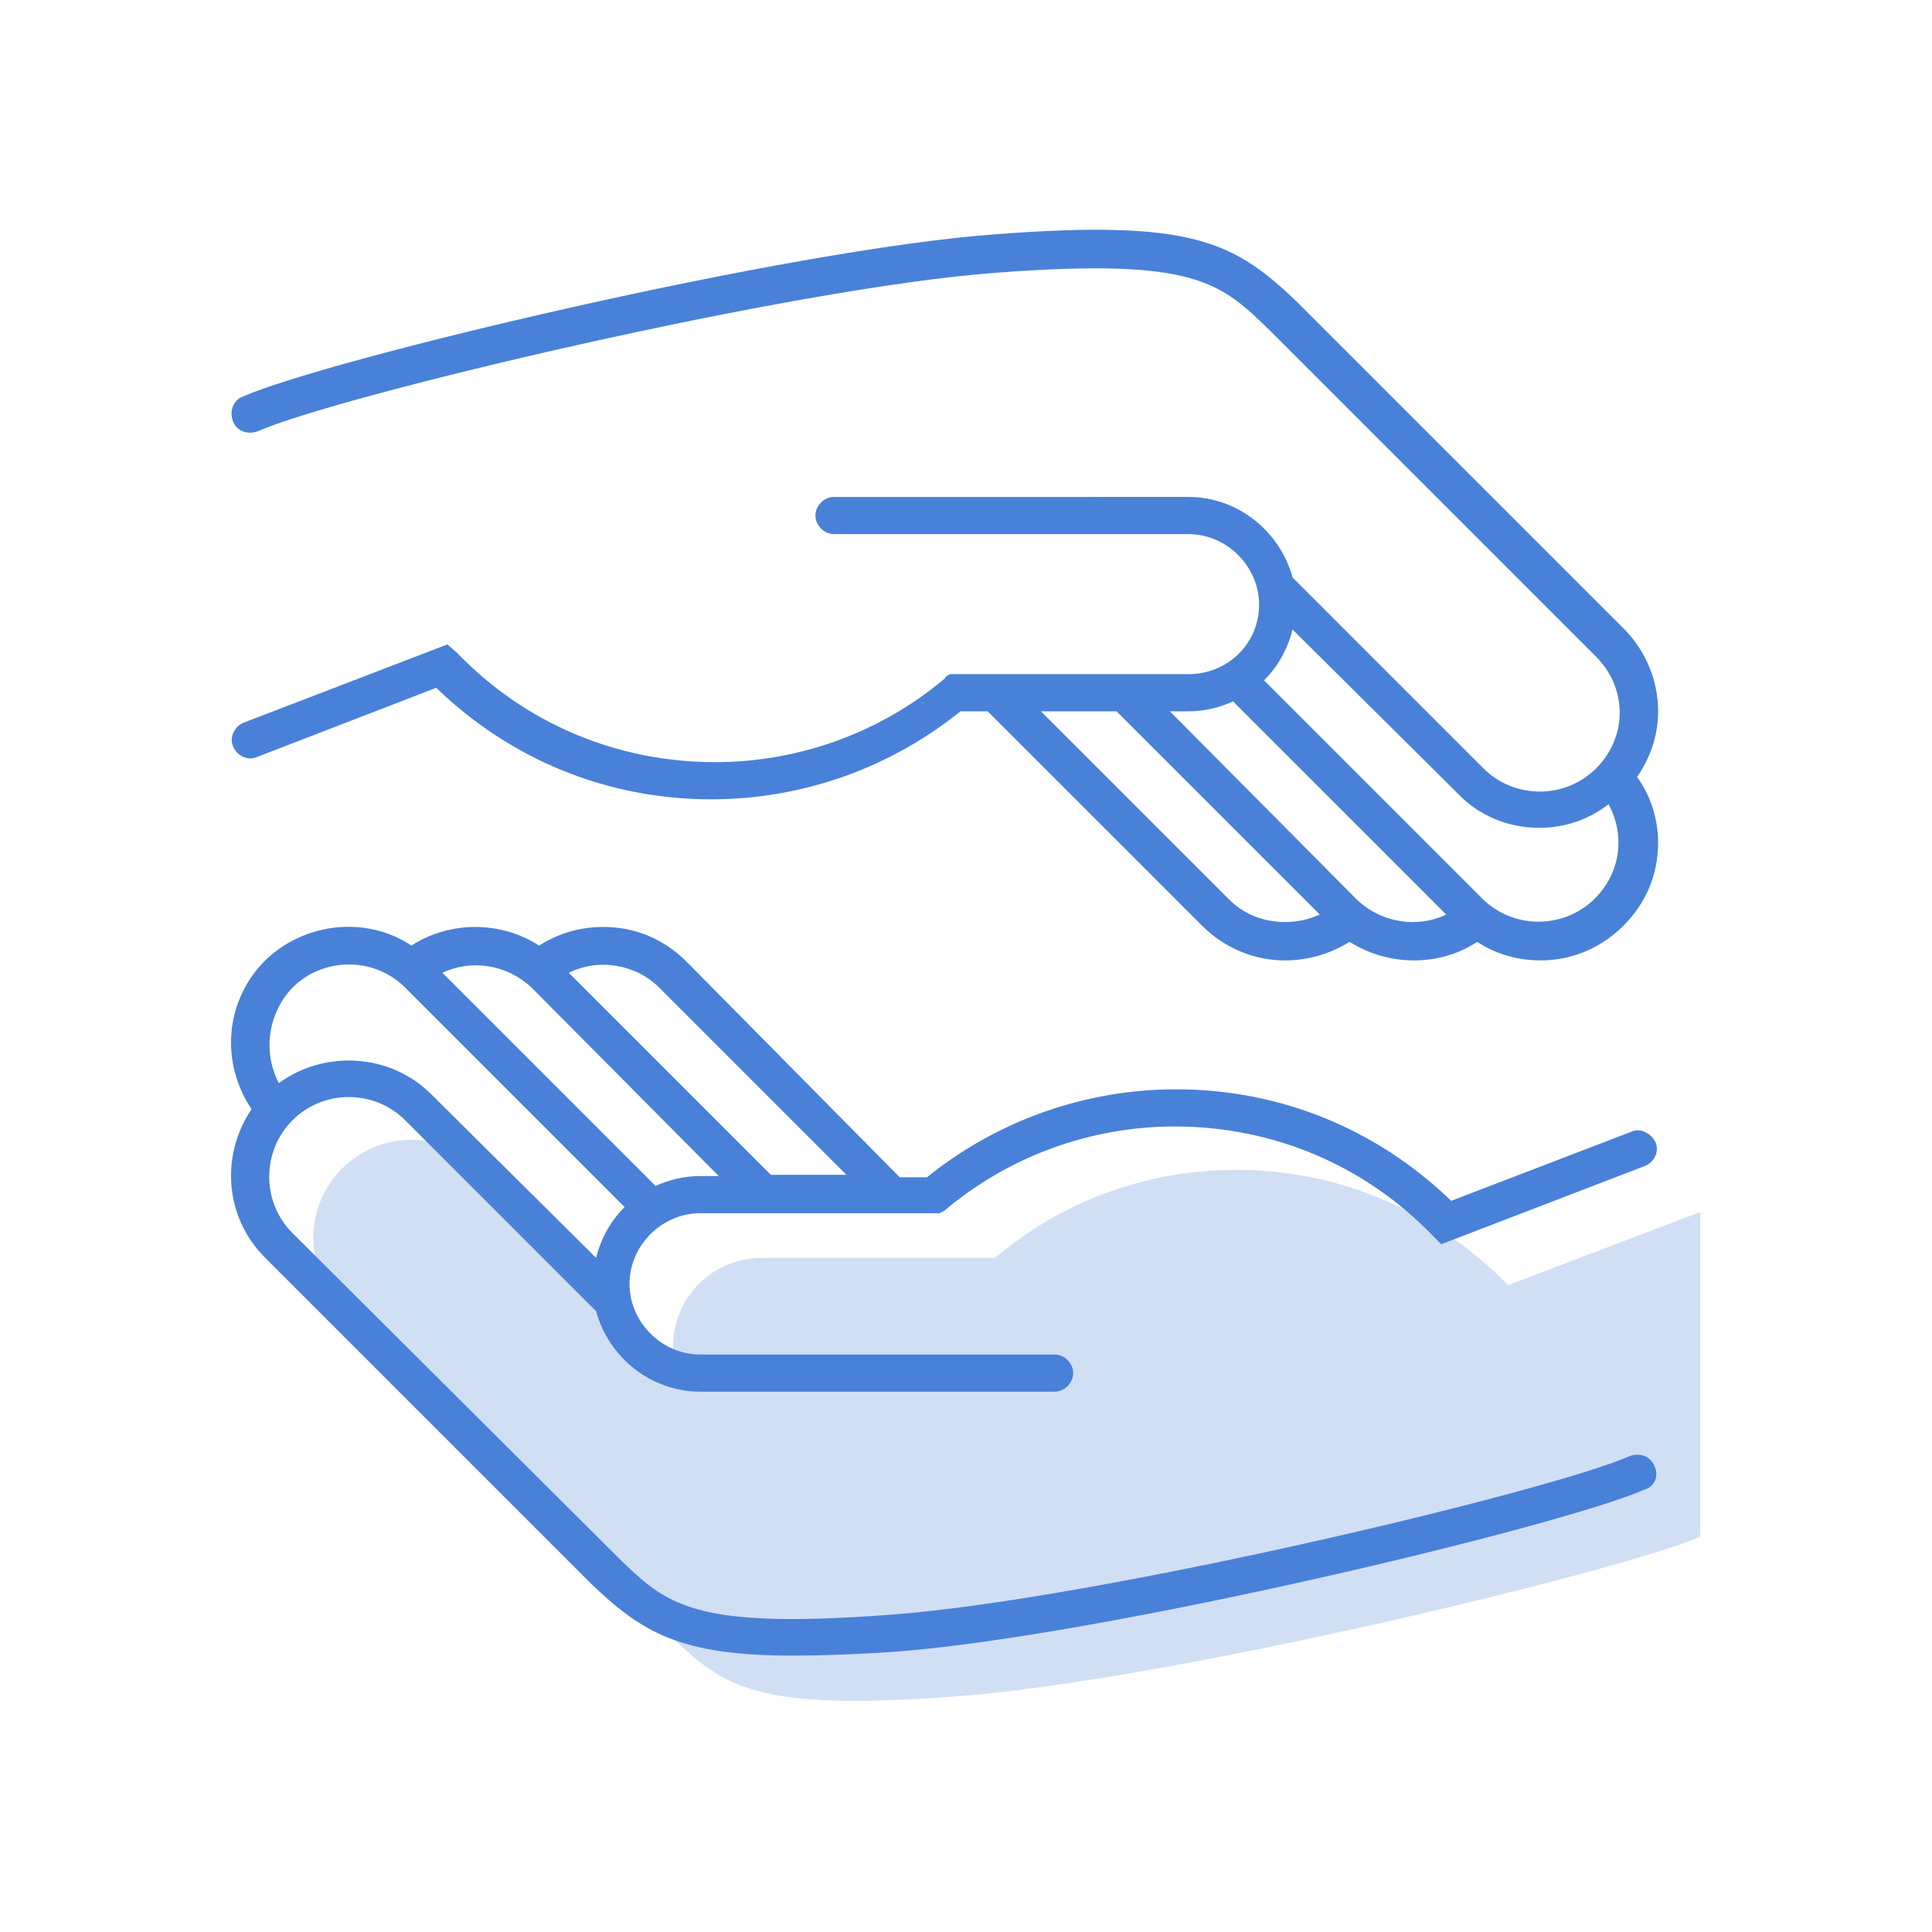
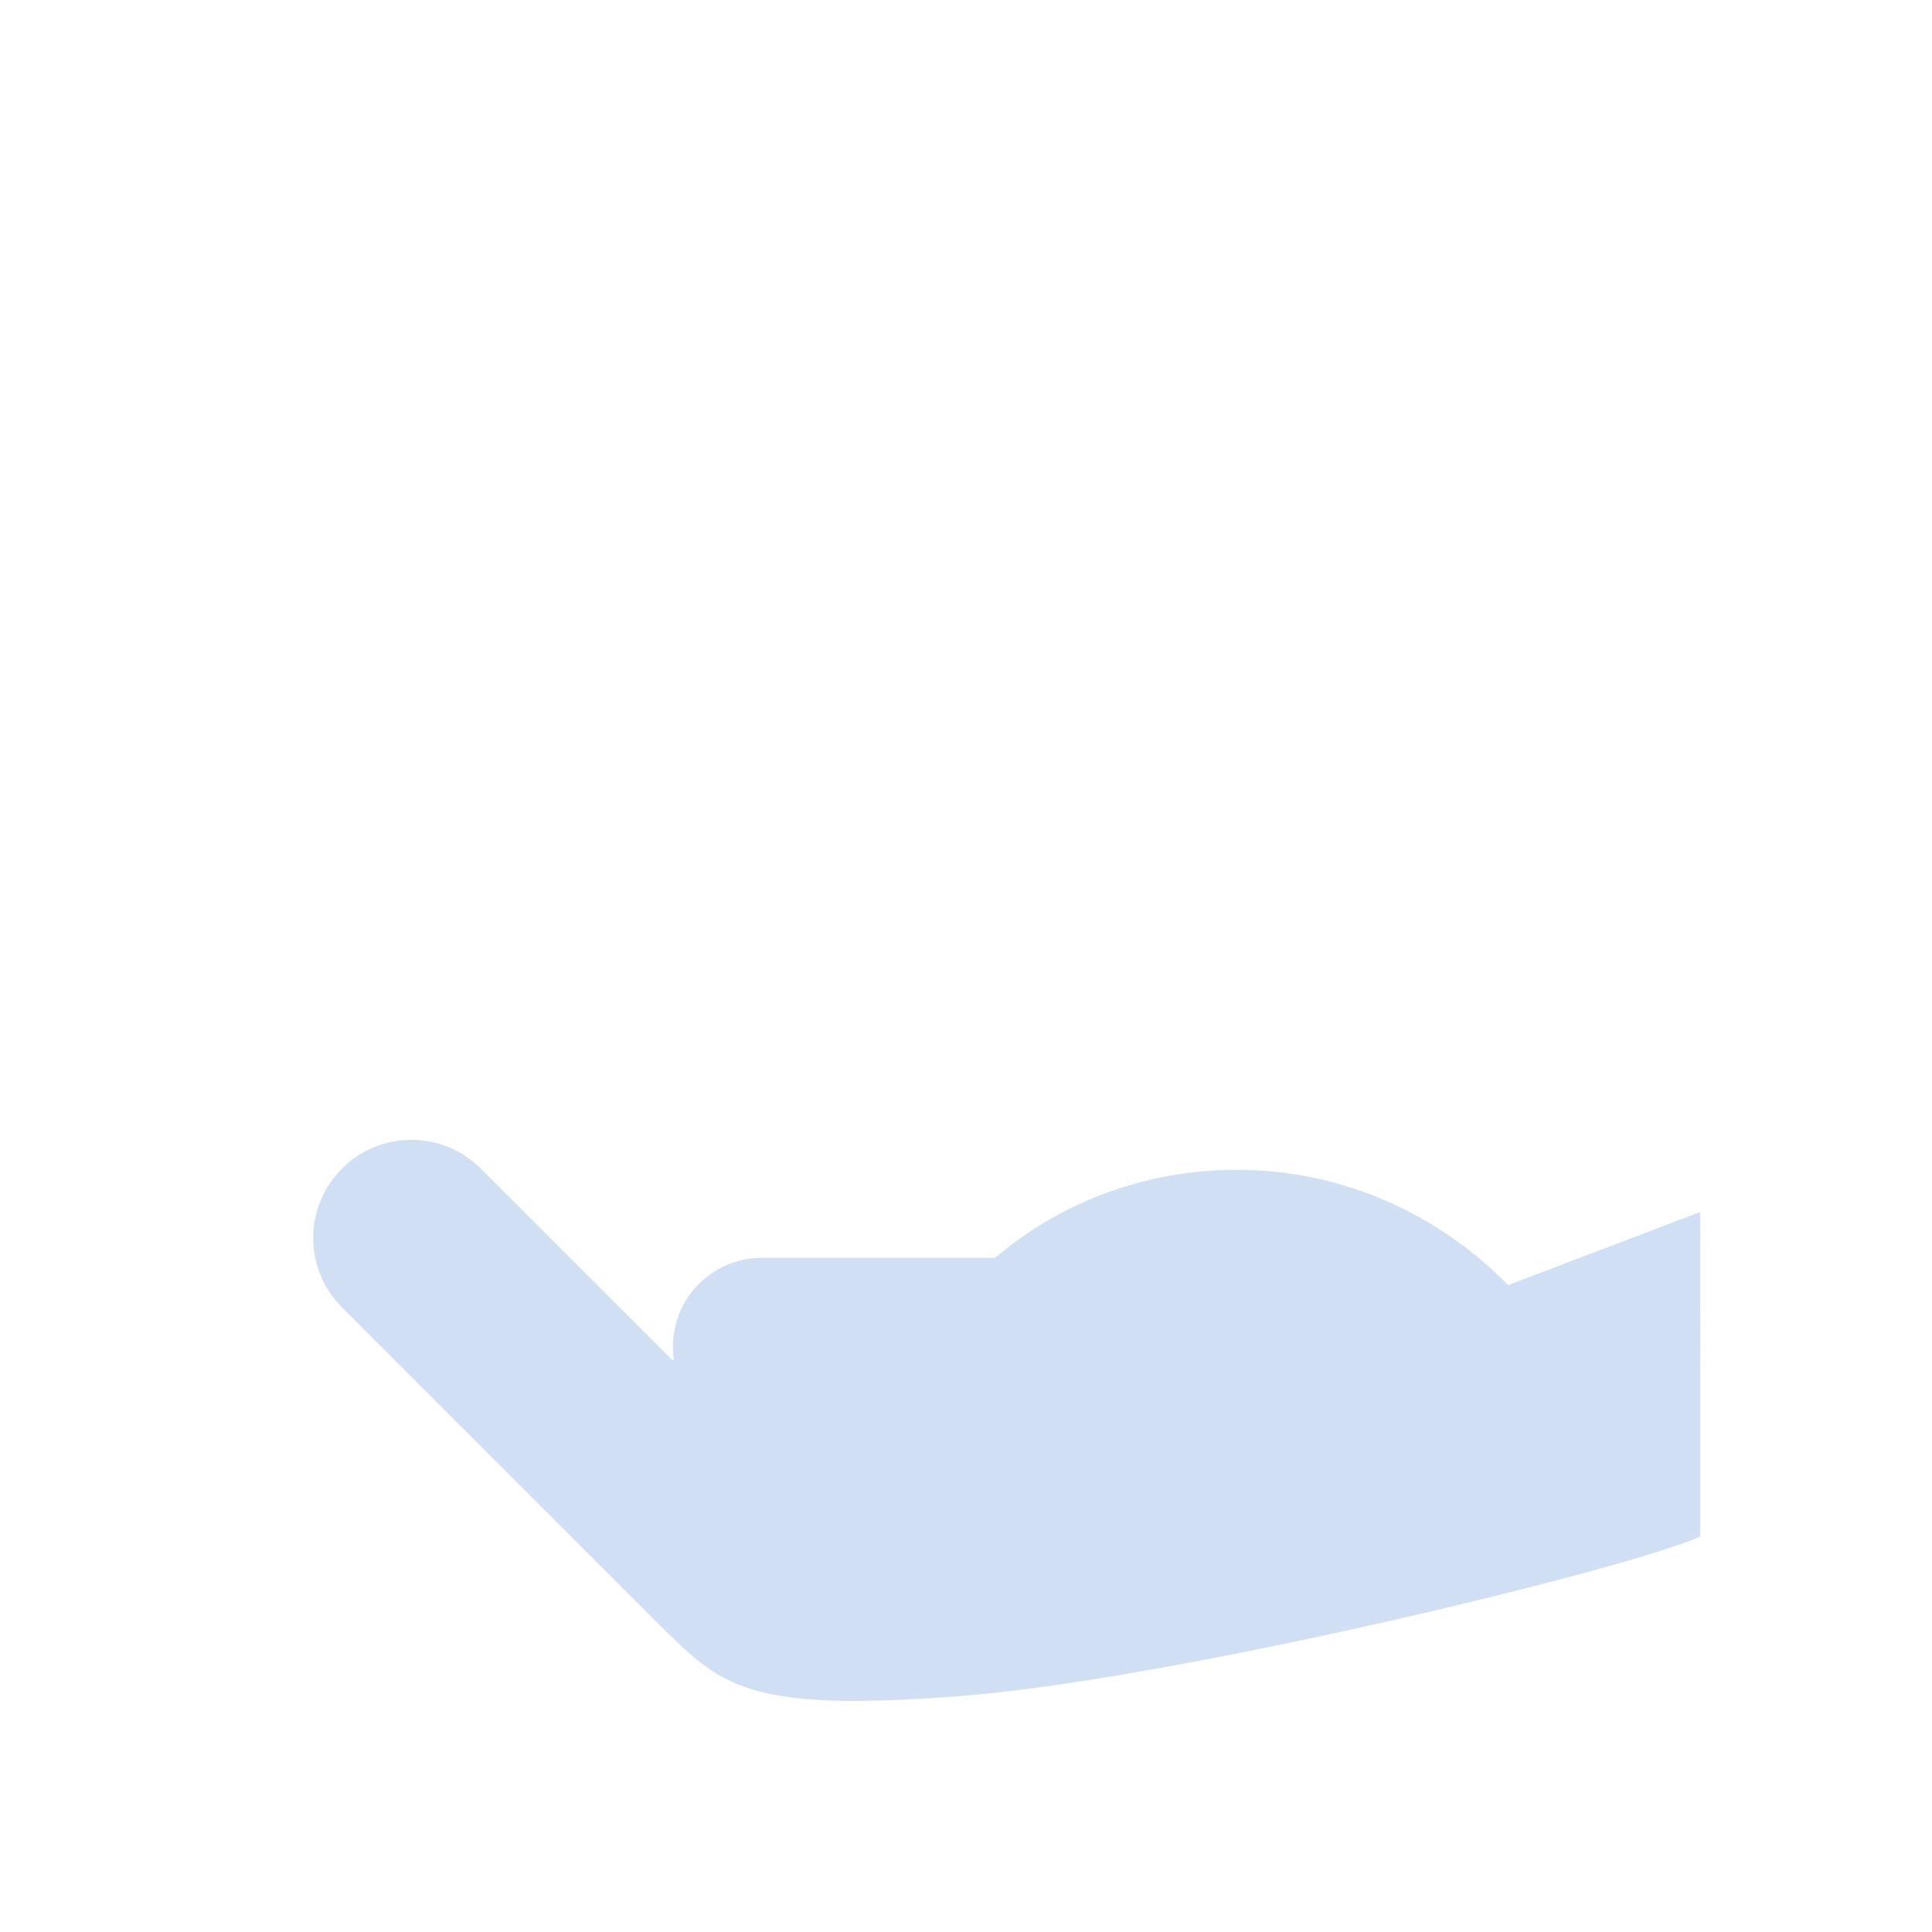
<svg xmlns="http://www.w3.org/2000/svg" version="1.1" id="Ebene_1" x="0px" y="0px" viewBox="0 0 155.9 155.9" style="enable-background:new 0 0 155.9 155.9;" xml:space="preserve">
  <style type="text/css">
	.st0{opacity:0.25;fill:#4981D8;}
	.st1{fill:#4981D8;}
</style>
  <g>
    <path class="st0" d="M90.1,115.9H61.5c-4,0-7.2-3.2-7.2-7.2c0-4,3.2-7.2,7.2-7.2h18.8l0,0c5.3-4.5,12.1-7.1,19.5-7.1   c8.6,0,16.3,3.6,21.9,9.3l15.5-5.9V124c-6.4,2.8-43.3,11.7-60.2,12.9c-16,1.2-18.6-0.7-23.1-5.1l-26.3-26.3   c-3.1-3.1-3.1-8.1,0-11.2c3.1-3.1,8.1-3.1,11.2,0l15.4,15.4" />
    <g>
-       <path class="st1" d="M95.9,54.4H77.1c0,0-0.1,0-0.1,0c0,0,0,0-0.1,0c-0.1,0-0.2,0-0.2,0c0,0,0,0,0,0c-0.1,0-0.2,0.1-0.2,0.1    c0,0,0,0,0,0c-0.1,0-0.2,0.1-0.2,0.2c0,0,0,0,0,0c-5.2,4.4-11.8,6.8-18.6,6.8c-7.9,0-15.3-3.1-20.8-8.8L36.1,52l-16.4,6.3    c-0.8,0.3-1.2,1.2-0.9,1.9c0.3,0.8,1.2,1.2,1.9,0.9l14.5-5.6c6,5.8,13.8,9,22.2,9c7.3,0,14.4-2.5,20.1-7.1h2.2L97,74.7    c1.8,1.8,4.2,2.8,6.7,2.8c1.8,0,3.6-0.5,5.2-1.5c1.6,1,3.4,1.5,5.2,1.5c1.8,0,3.6-0.5,5.1-1.5c1.5,1,3.3,1.5,5.1,1.5    c2.4,0,4.8-0.9,6.7-2.8c1.8-1.8,2.8-4.1,2.8-6.7c0-1.9-0.6-3.8-1.7-5.3c1.1-1.6,1.7-3.4,1.7-5.3c0-2.5-1-4.9-2.8-6.7l-26.3-26.3    c-5.1-4.9-8.5-6.7-24.3-5.5C63.6,20.1,26.4,29,19.6,32c-0.8,0.3-1.1,1.2-0.8,2c0.3,0.8,1.2,1.1,2,0.8c6.6-2.9,43.2-11.6,59.7-12.8    c16-1.2,18,0.8,22,4.7l26.3,26.3c1.2,1.2,1.9,2.8,1.9,4.5s-0.7,3.3-1.9,4.5c-2.5,2.5-6.6,2.5-9.1,0l-15.4-15.4    c-1-3.7-4.4-6.5-8.4-6.5H67.3c-0.8,0-1.5,0.7-1.5,1.5s0.7,1.5,1.5,1.5h28.6c3.1,0,5.7,2.6,5.7,5.7C101.6,51.9,99.1,54.4,95.9,54.4    z M99.2,72.6L84,57.4h6.1l16.4,16.4c-0.9,0.4-1.8,0.6-2.8,0.6C102,74.4,100.4,73.8,99.2,72.6z M109.5,72.6L94.4,57.4h1.5    c1.3,0,2.5-0.3,3.6-0.8l17.2,17.2C114.4,74.9,111.5,74.5,109.5,72.6z M124.2,66.8c2,0,3.9-0.6,5.6-1.9c0.5,0.9,0.8,2,0.8,3.1    c0,1.7-0.7,3.3-1.9,4.5c-2.5,2.5-6.6,2.5-9.1,0L102,54.9c1.1-1.1,1.9-2.5,2.3-4.1L117.6,64C119.4,65.9,121.8,66.8,124.2,66.8z" />
-       <path class="st1" d="M133.5,118.3c-0.3-0.8-1.2-1.1-2-0.8c-6.6,2.9-43.2,11.6-59.7,12.8c-16,1.2-18-0.8-22-4.7L23.6,99.5    c-2.5-2.5-2.5-6.6,0-9.1c2.5-2.5,6.6-2.5,9.1,0l15.4,15.4c1,3.7,4.4,6.5,8.4,6.5h28.6c0.8,0,1.5-0.7,1.5-1.5s-0.7-1.5-1.5-1.5    H56.5c-3.1,0-5.7-2.6-5.7-5.7c0-3.1,2.6-5.7,5.7-5.7h18.8c0,0,0.1,0,0.1,0c0,0,0.1,0,0.1,0c0.1,0,0.1,0,0.2,0c0,0,0,0,0.1,0    c0.1,0,0.1-0.1,0.2-0.1c0,0,0,0,0,0c0.1,0,0.1-0.1,0.2-0.1c0,0,0,0,0,0c5.2-4.4,11.8-6.8,18.6-6.8c7.9,0,15.3,3.1,20.8,8.8    l0.7,0.7l16.4-6.3c0.8-0.3,1.2-1.2,0.9-1.9s-1.2-1.2-1.9-0.9l-14.6,5.6c-6-5.8-13.8-9-22.2-9c-7.3,0-14.4,2.5-20.1,7.1h-2.2    L55.4,77.6c-1.8-1.8-4.1-2.8-6.7-2.8c-1.9,0-3.6,0.5-5.2,1.5c-3.1-2-7.2-2-10.3,0c-3.6-2.4-8.6-1.9-11.8,1.2    c-3.3,3.3-3.6,8.3-1.1,12c-2.5,3.7-2.2,8.7,1.1,12l26.3,26.3c4.1,3.9,7.1,5.8,16.3,5.8c2.3,0,4.9-0.1,8-0.3    c16.7-1.2,53.9-10.1,60.7-13.1C133.5,120,133.9,119.1,133.5,118.3z M53.2,79.7l15.1,15.1h-6.1L45.9,78.5    C48.3,77.3,51.3,77.8,53.2,79.7z M42.9,79.7L58,94.9h-1.5c-1.3,0-2.5,0.3-3.6,0.8L35.7,78.5C38,77.4,40.9,77.8,42.9,79.7z     M23.6,79.7c2.5-2.5,6.6-2.5,9.1,0l17.7,17.7c-1.1,1.1-1.9,2.5-2.3,4.1L34.8,88.3c-3.3-3.3-8.6-3.6-12.3-0.9    C21.2,84.9,21.6,81.8,23.6,79.7z" />
-     </g>
+       </g>
  </g>
</svg>